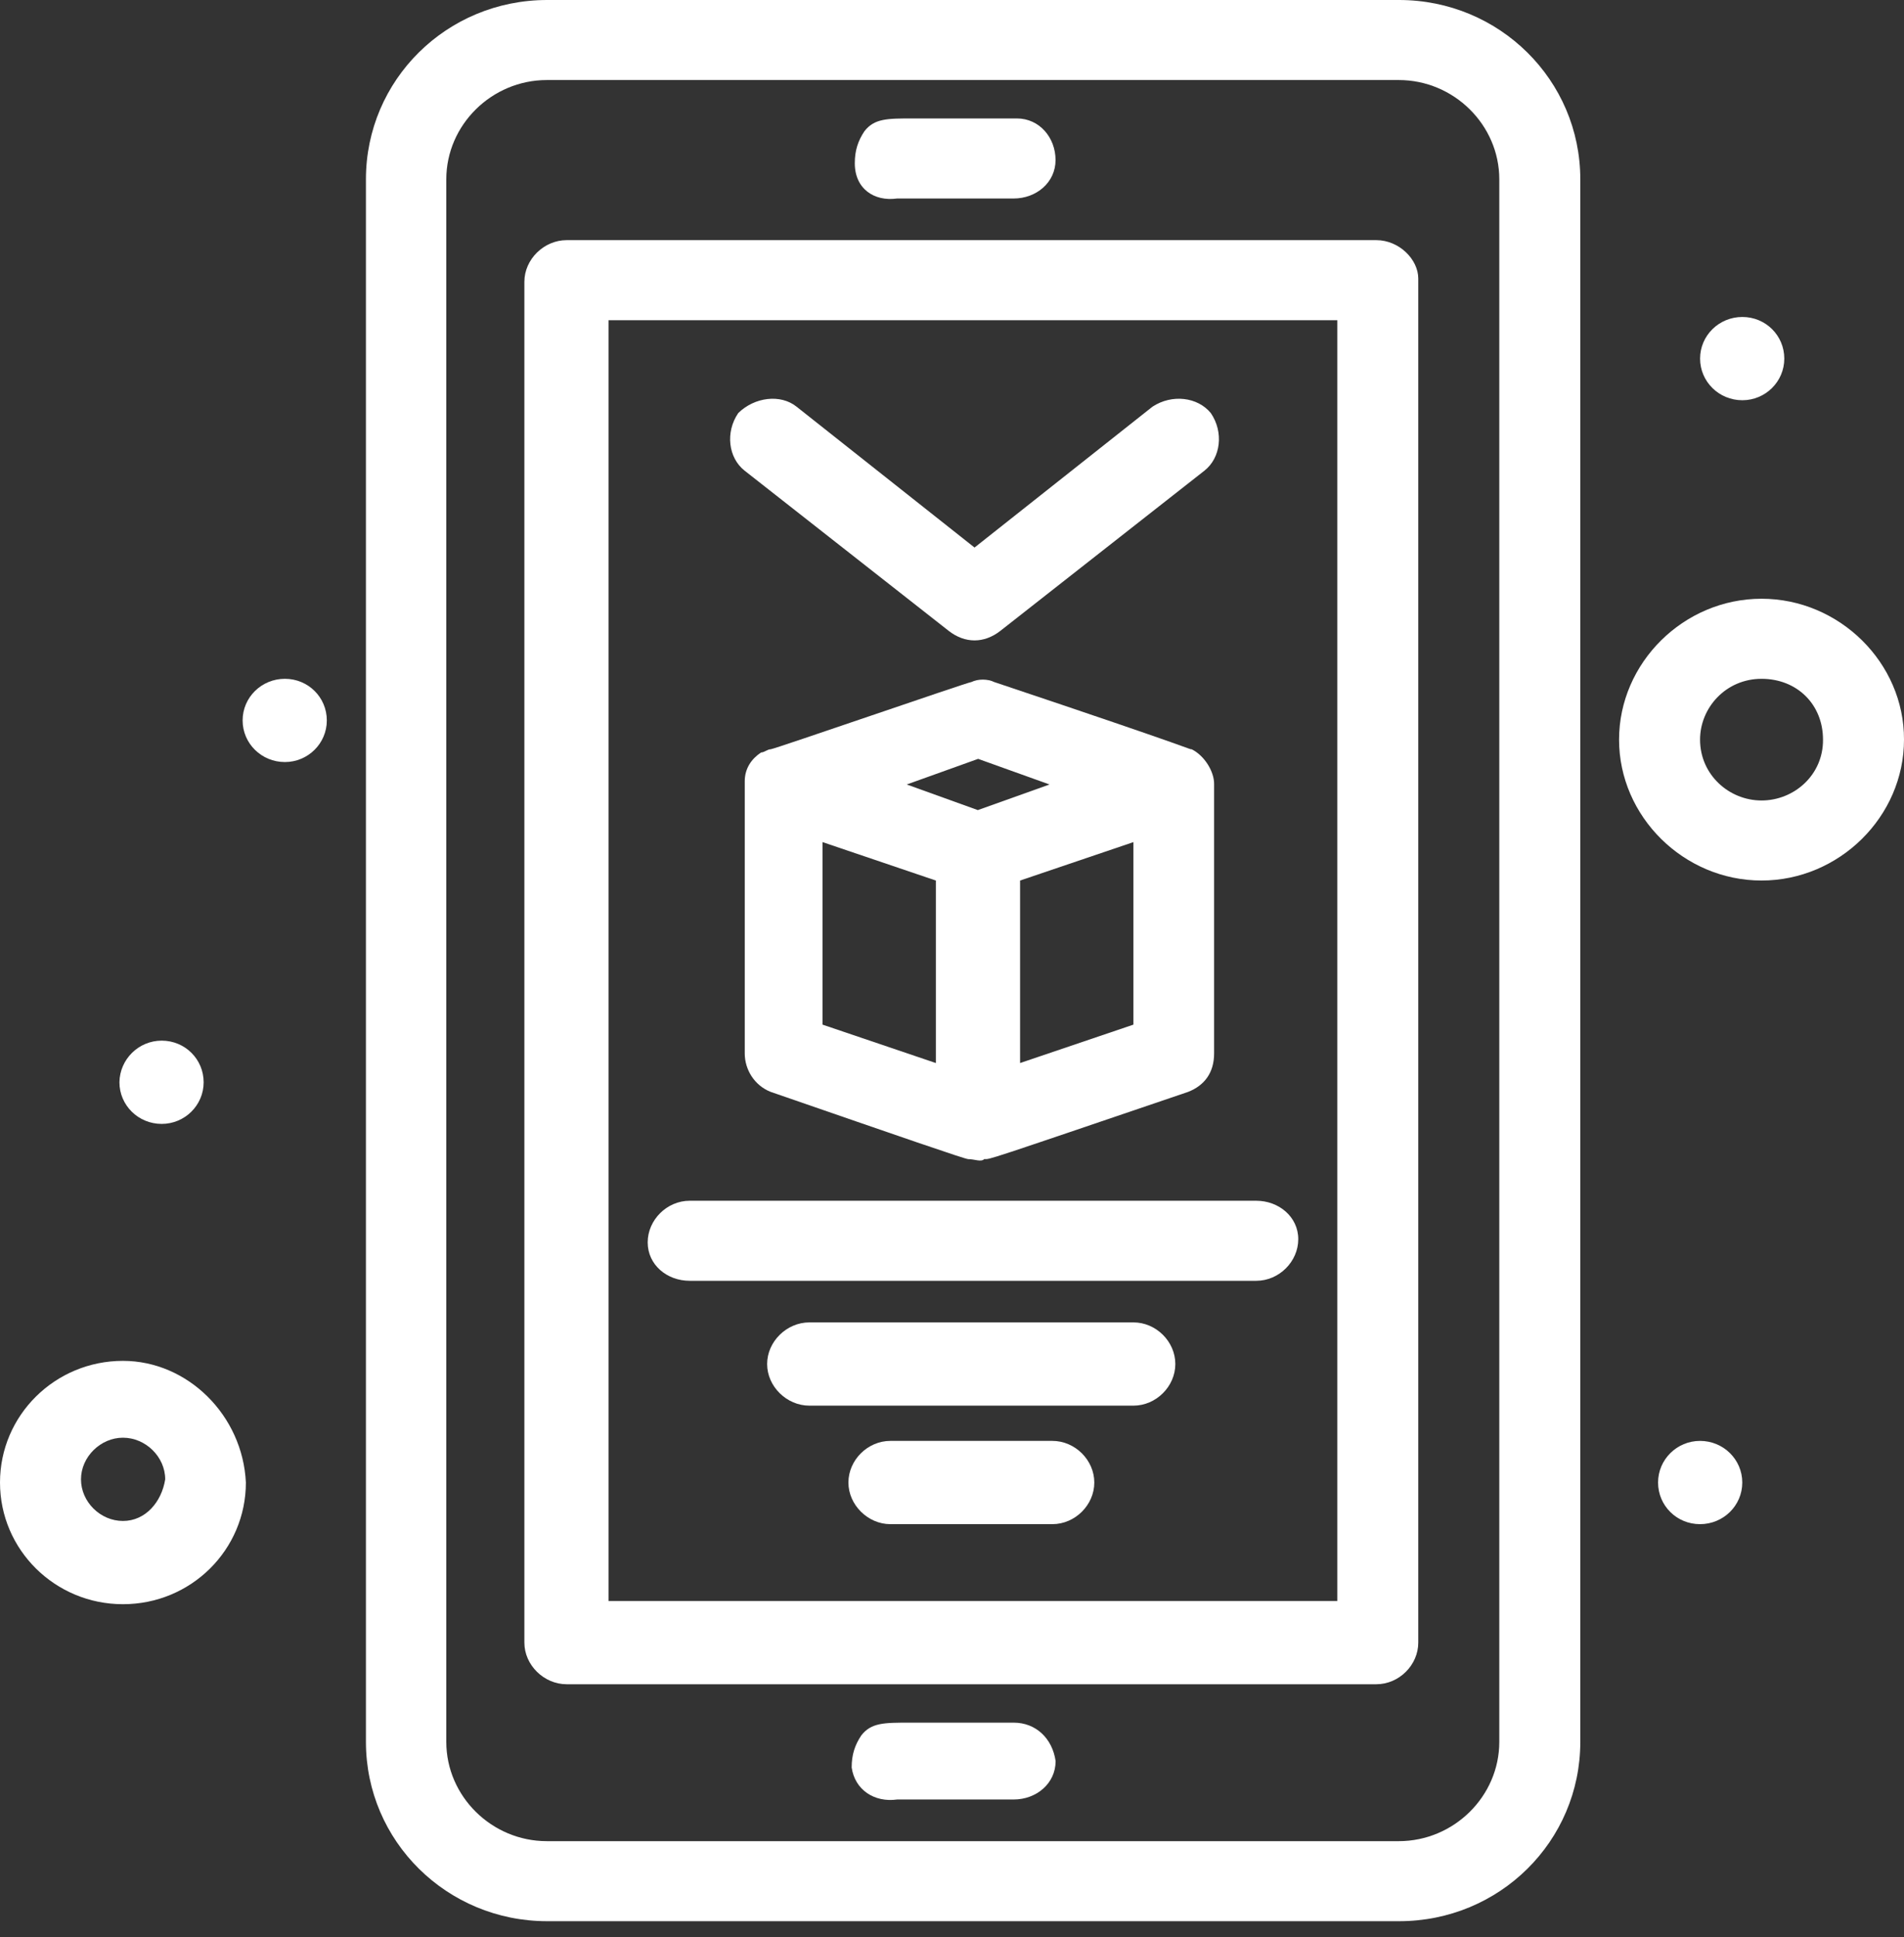
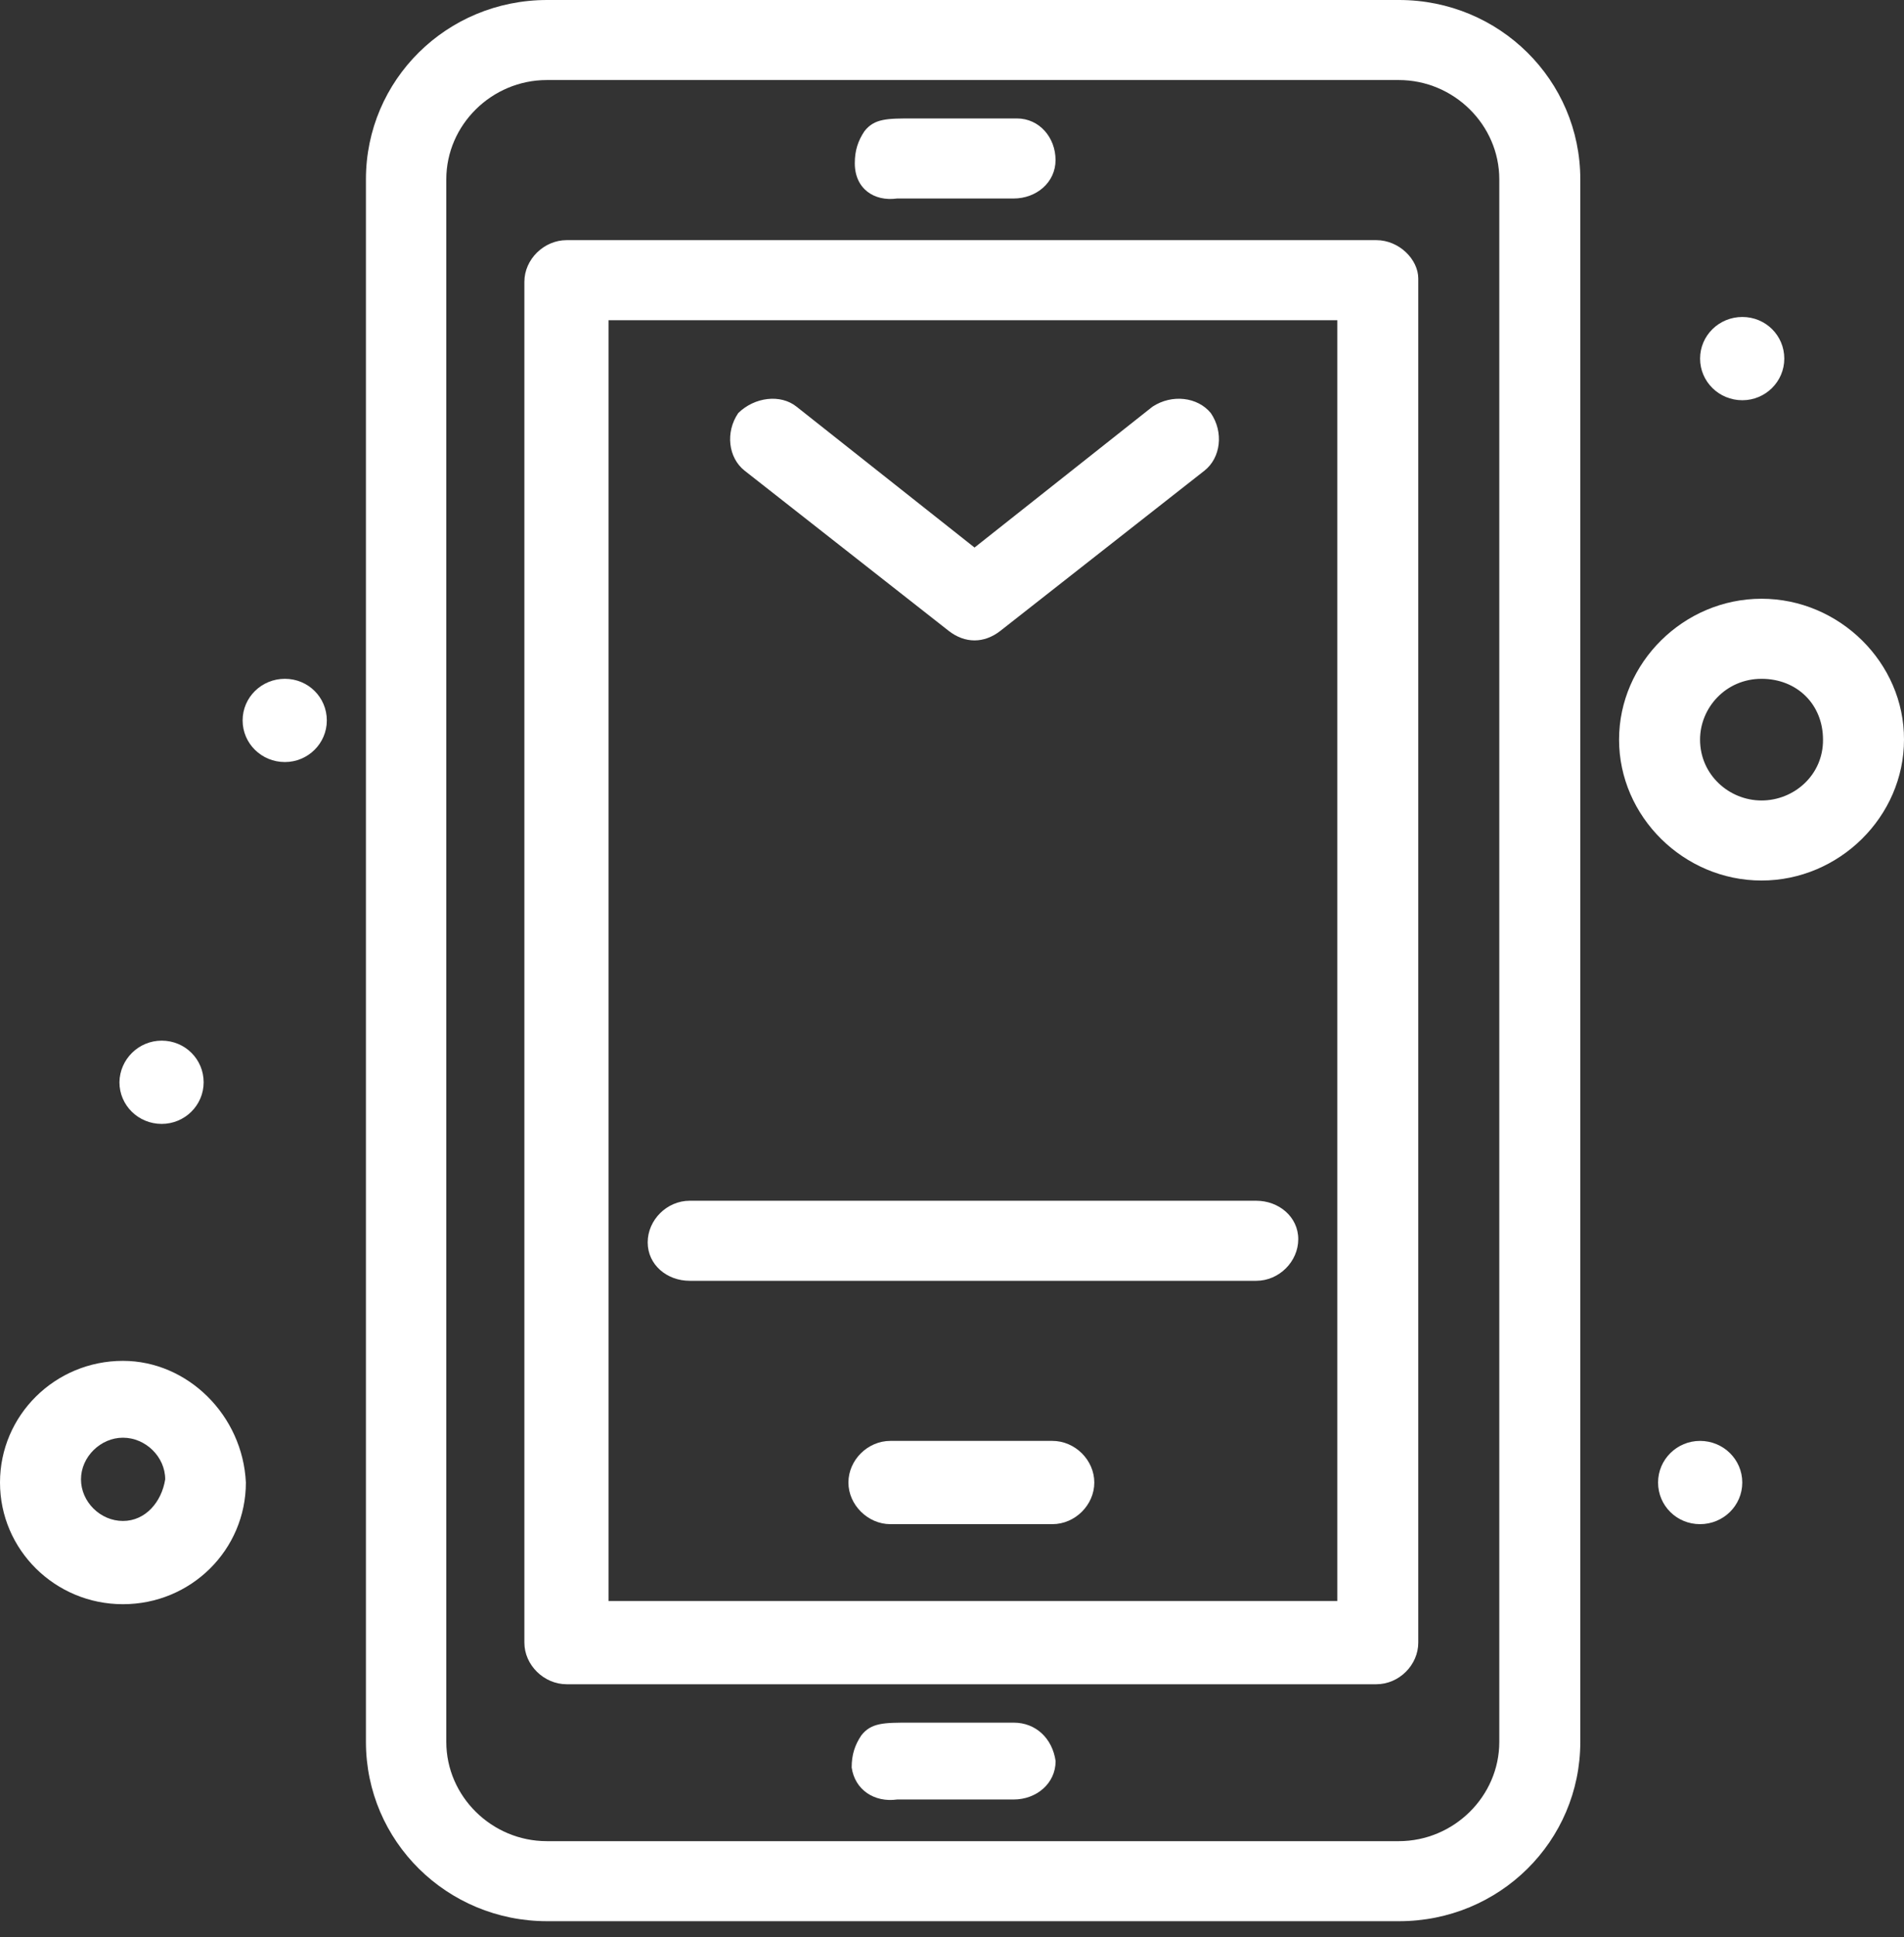
<svg xmlns="http://www.w3.org/2000/svg" width="115" height="117" viewBox="0 0 115 117" fill="none">
  <rect x="0" y="0" width="115" height="117" fill="#333333" stroke="none" />
  <path d="M84.504 0H33.047C26.975 0 22.102 4.834 22.102 10.829V105.195C22.102 111.19 26.994 116.024 33.047 116.024H84.504C90.576 116.024 95.449 111.19 95.449 105.195V10.829C95.449 4.834 90.556 0 84.504 0ZM90.556 105.195C90.556 108.483 87.81 111.19 84.484 111.19H33.028C29.702 111.19 26.956 108.483 26.956 105.195V10.829C26.956 7.542 29.702 4.834 33.028 4.834H84.484C87.81 4.834 90.556 7.542 90.556 10.829V105.195Z" fill="white" />
  <path d="M83.129 14.503H34.225C32.852 14.503 31.672 15.663 31.672 17.017V99.201C31.672 100.554 32.852 101.714 34.225 101.714H83.129C84.502 101.714 85.662 100.554 85.662 99.201V16.823C85.662 15.663 84.502 14.503 83.129 14.503ZM80.77 96.687H36.758V19.337H80.77V96.687Z" fill="white" />
  <path d="M54.182 11.988C54.955 11.988 58.281 11.988 61.221 11.988C62.594 11.988 63.754 11.021 63.754 9.667C63.754 8.314 62.787 7.153 61.414 7.153C61.414 7.153 57.314 7.153 55.149 7.153C53.582 7.153 52.809 7.153 52.209 7.927C51.823 8.507 51.629 9.087 51.629 9.86C51.629 11.408 52.809 12.181 54.182 11.988Z" fill="white" />
  <path d="M61.225 104.033C61.225 104.033 57.319 104.033 54.96 104.033C53.393 104.033 52.62 104.033 52.02 104.806C51.634 105.386 51.44 105.966 51.44 106.74C51.634 108.094 52.813 108.867 54.186 108.674C54.96 108.674 58.286 108.674 61.225 108.674C62.598 108.674 63.758 107.707 63.758 106.353C63.565 105 62.579 104.033 61.225 104.033Z" fill="white" />
-   <path d="M71.977 45.249C71.784 45.249 72.75 45.442 60.046 41.188C59.659 40.994 59.06 40.994 58.673 41.188C58.48 41.188 46.742 45.249 46.548 45.249C46.355 45.249 46.162 45.442 45.968 45.442C45.388 45.829 44.982 46.409 44.982 47.182C44.982 47.376 44.982 46.409 44.982 63.619C44.982 64.586 45.562 65.553 46.548 65.94C54.38 68.647 58.286 70.001 58.48 70.001C58.866 70.001 59.253 70.194 59.446 70.001C59.833 70.001 59.253 70.194 71.764 65.94C72.75 65.553 73.331 64.779 73.331 63.619C73.331 60.139 73.331 47.763 73.331 47.376C73.35 46.602 72.751 45.636 71.977 45.249ZM59.06 48.923L54.767 47.376L59.079 45.829L63.391 47.376L59.06 48.923ZM49.681 50.856L56.526 53.177V64.199L49.681 61.879V50.856ZM68.458 61.879L61.612 64.199V53.177L68.458 50.856V61.879Z" fill="white" />
  <path d="M41.654 77.349H75.881C77.254 77.349 78.414 76.189 78.414 74.836C78.414 73.482 77.234 72.515 75.881 72.515H41.654C40.281 72.515 39.12 73.675 39.12 75.029C39.12 76.383 40.281 77.349 41.654 77.349Z" fill="white" />
-   <path d="M68.456 79.861H48.887C47.514 79.861 46.334 81.021 46.334 82.375C46.334 83.728 47.514 84.889 48.887 84.889H68.456C69.829 84.889 70.989 83.728 70.989 82.375C70.989 81.021 69.829 79.861 68.456 79.861Z" fill="white" />
  <path d="M63.562 87.018H53.777C52.404 87.018 51.244 88.178 51.244 89.532C51.244 90.886 52.424 92.046 53.777 92.046H63.562C64.935 92.046 66.095 90.886 66.095 89.532C66.095 88.178 64.935 87.018 63.562 87.018Z" fill="white" />
  <path d="M44.976 28.426L57.294 38.094C58.281 38.868 59.441 38.868 60.427 38.094L72.745 28.426C73.731 27.652 73.924 26.105 73.132 24.945C72.339 23.978 70.792 23.785 69.612 24.558L58.861 33.067L48.109 24.558C47.142 23.785 45.576 23.978 44.59 24.945C43.797 26.105 43.99 27.652 44.976 28.426Z" fill="white" />
  <path d="M7.426 82.184C3.326 82.184 0 85.471 0 89.532C0 93.593 3.326 96.88 7.426 96.88C11.544 96.88 14.851 93.593 14.851 89.532C14.658 85.471 11.332 82.184 7.426 82.184ZM7.426 91.853C6.053 91.853 4.892 90.692 4.892 89.339C4.892 87.985 6.072 86.825 7.426 86.825C8.799 86.825 9.978 87.985 9.978 89.339C9.765 90.692 8.799 91.853 7.426 91.853Z" fill="white" />
  <path d="M106.395 36.159C101.696 36.159 97.79 40.027 97.79 44.668C97.79 49.309 101.696 53.176 106.395 53.176C111.094 53.176 115 49.309 115 44.668C115.019 40.027 111.094 36.159 106.395 36.159ZM106.395 48.342C104.442 48.342 102.682 46.795 102.682 44.668C102.682 42.734 104.248 40.994 106.395 40.994C108.541 40.994 110.108 42.541 110.108 44.668C110.127 46.795 108.367 48.342 106.395 48.342Z" fill="white" />
  <path d="M17.207 40.994C18.618 40.994 19.74 42.115 19.74 43.508C19.74 44.9 18.599 46.021 17.207 46.021C15.795 46.021 14.654 44.9 14.654 43.508C14.654 42.115 15.795 40.994 17.207 40.994Z" fill="white" />
  <path d="M9.766 62.846C11.178 62.846 12.3 63.968 12.3 65.36C12.3 66.752 11.159 67.874 9.766 67.874C8.355 67.874 7.214 66.752 7.214 65.36C7.233 63.968 8.374 62.846 9.766 62.846Z" fill="white" />
  <path d="M102.68 87.018C104.091 87.018 105.232 88.14 105.232 89.532C105.232 90.924 104.091 92.046 102.68 92.046C101.268 92.046 100.146 90.924 100.146 89.532C100.146 88.14 101.287 87.018 102.68 87.018Z" fill="white" />
  <path d="M105.237 19.143C106.648 19.143 107.77 20.264 107.77 21.657C107.77 23.049 106.629 24.171 105.237 24.171C103.825 24.171 102.684 23.049 102.684 21.657C102.684 20.264 103.825 19.143 105.237 19.143Z" fill="white" />
</svg>